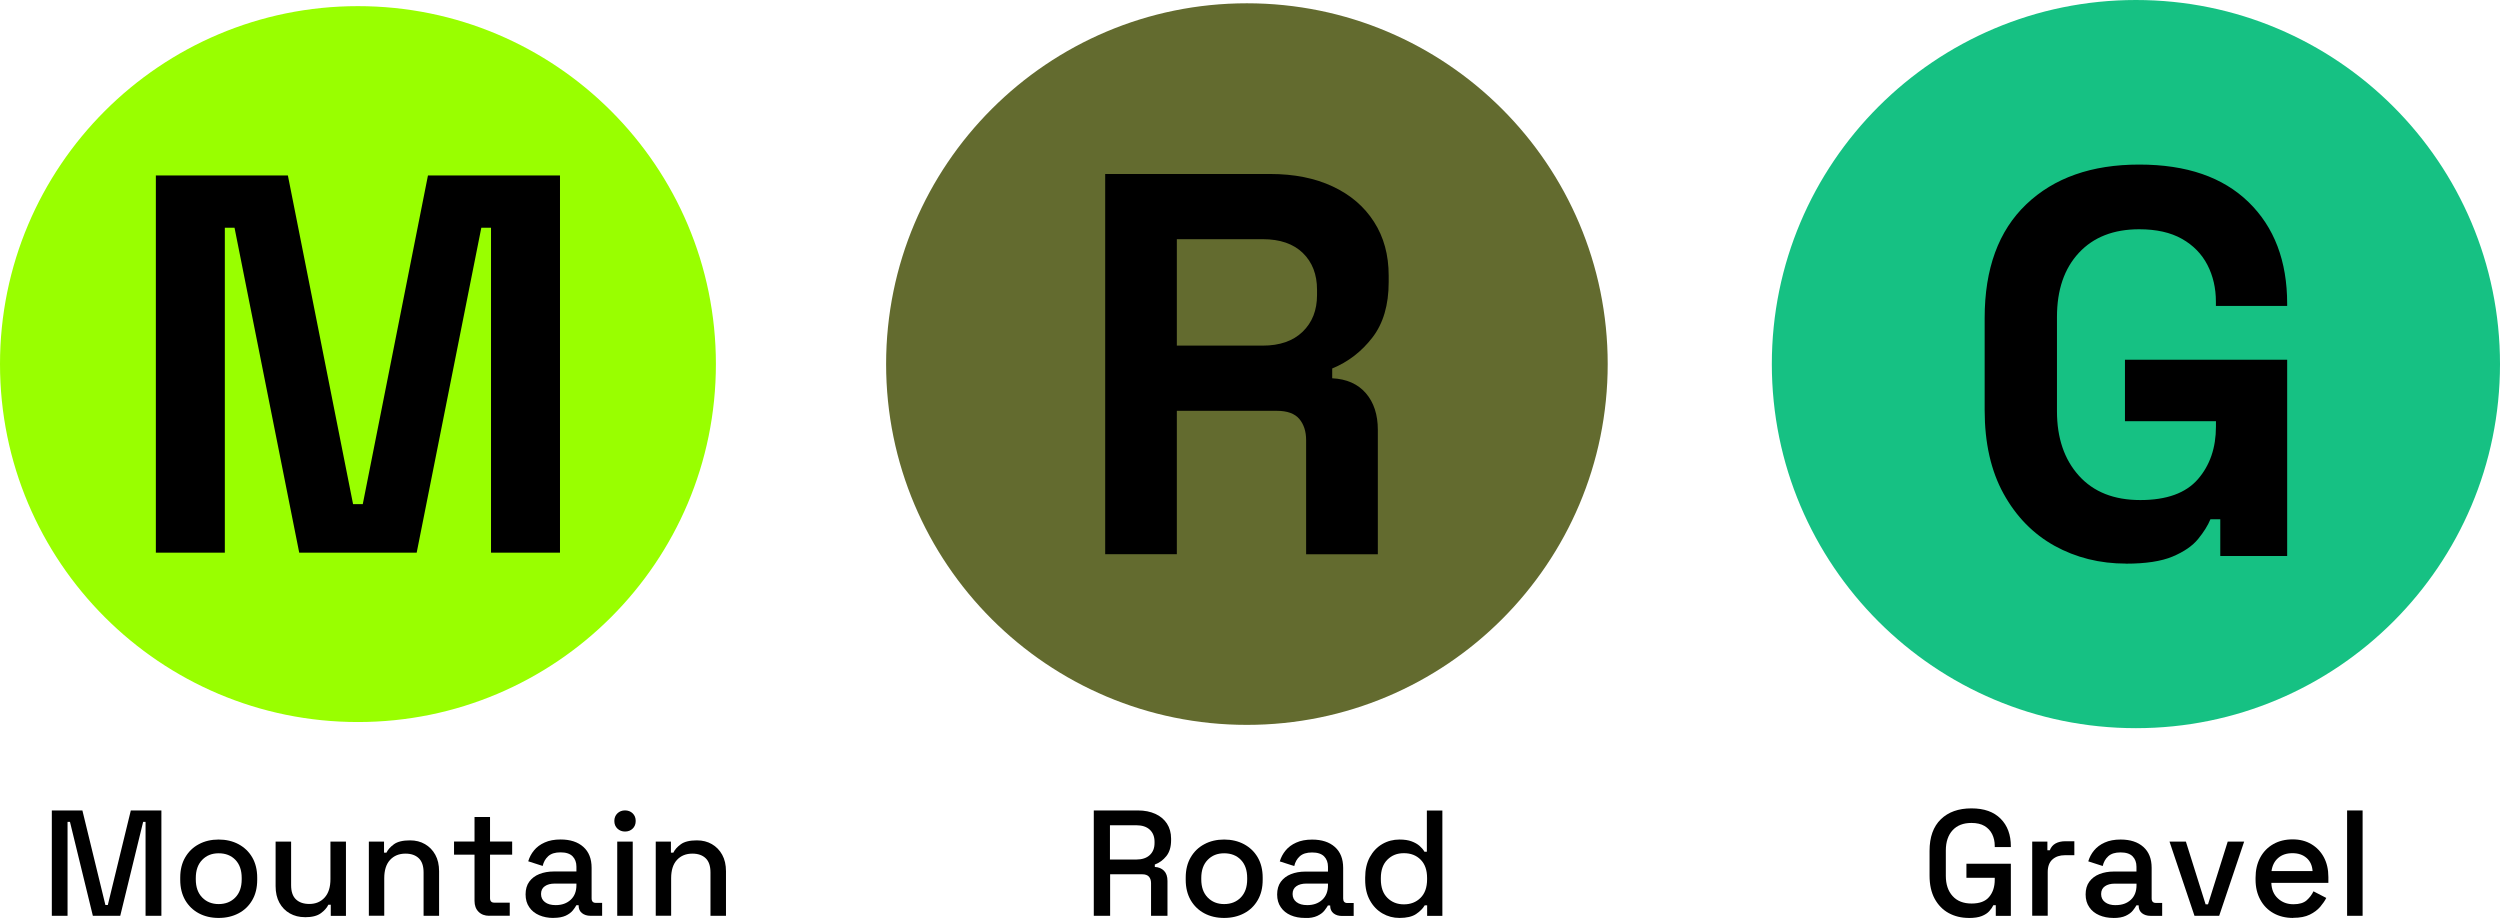
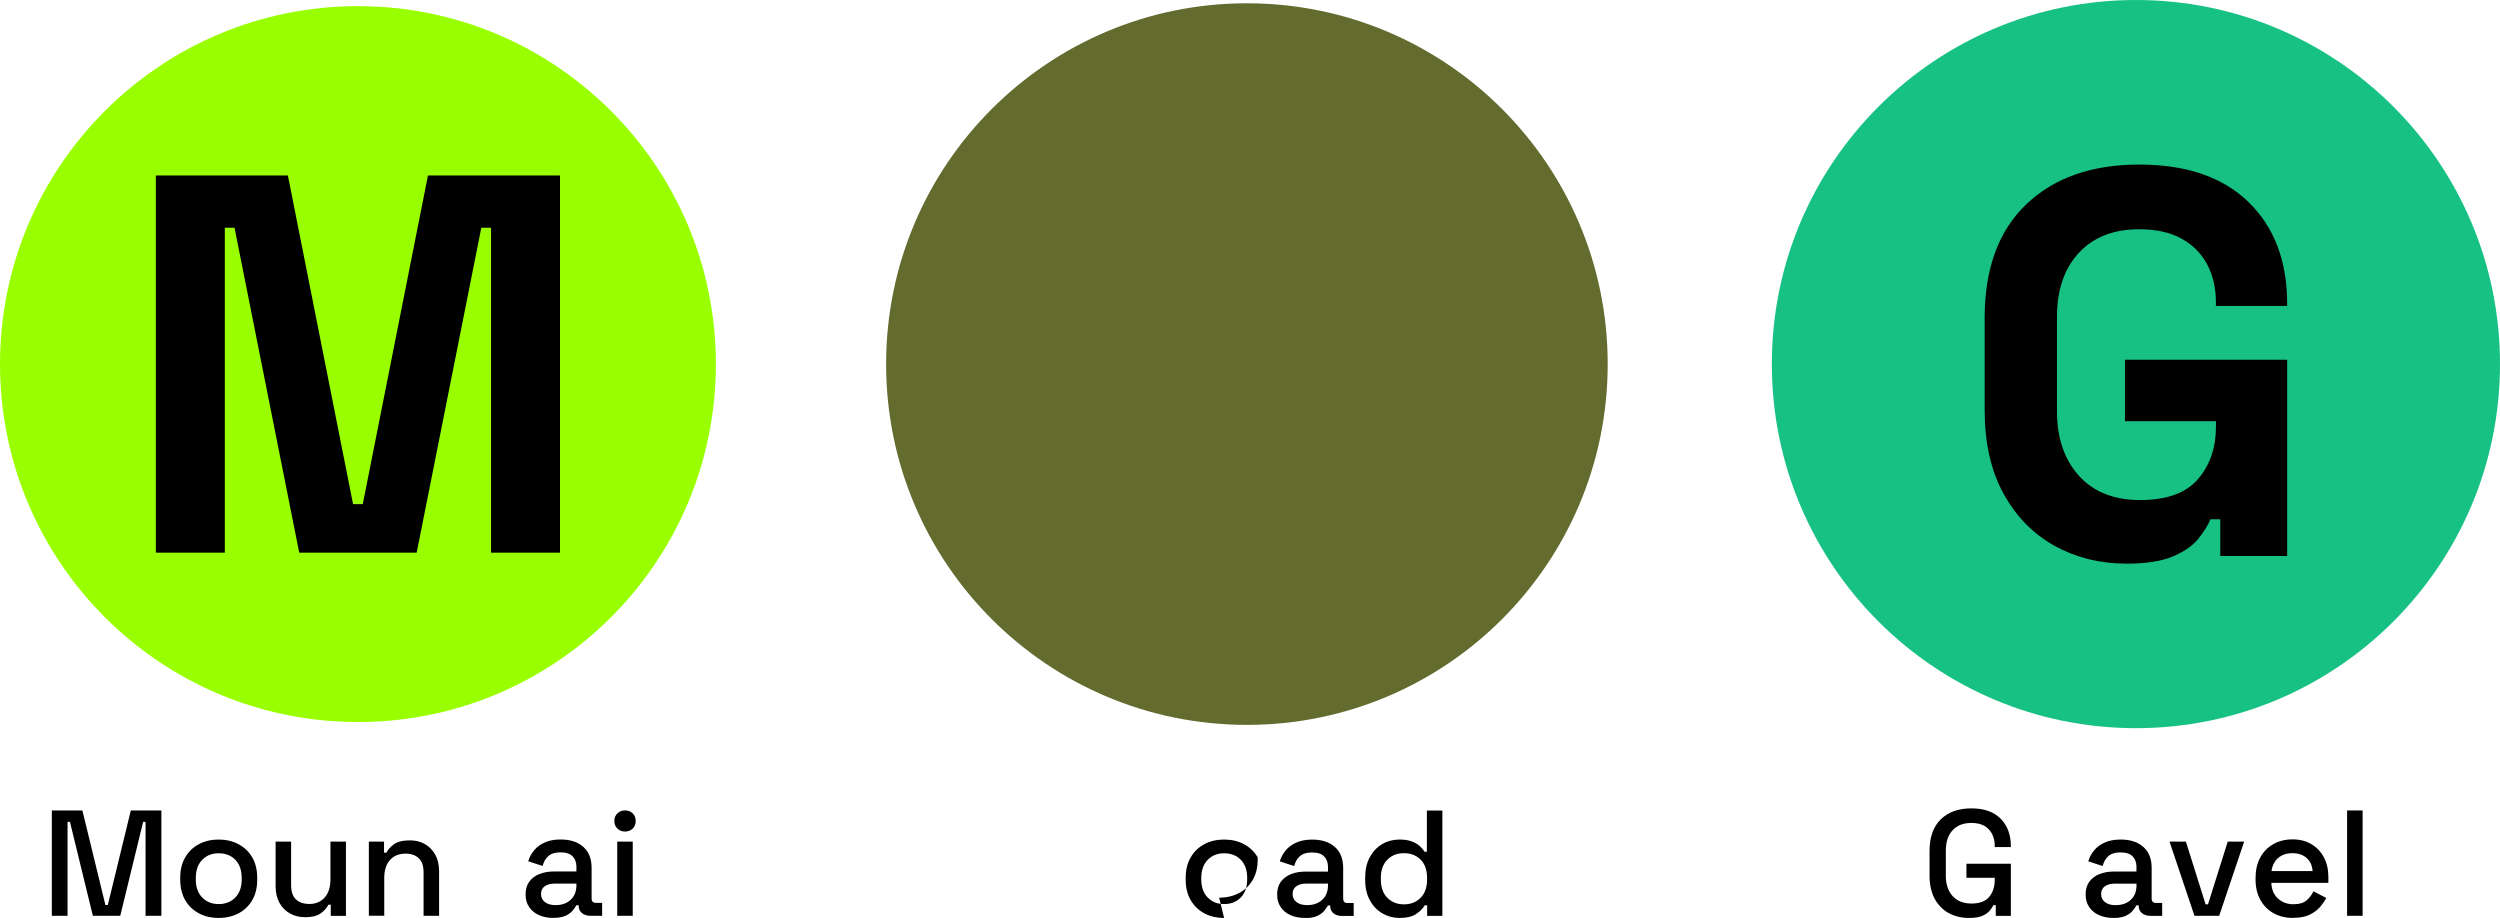
<svg xmlns="http://www.w3.org/2000/svg" id="Capa_2" viewBox="0 0 456.35 167.56">
  <defs>
    <style>      .cls-1 {        fill: #9f0;      }      .cls-2 {        fill: #16c183;      }      .cls-3 {        fill: #636b2f;      }    </style>
  </defs>
  <g id="Capa_1-2" data-name="Capa_1">
    <g>
      <g>
        <path class="cls-1" d="M130.68,66.46C130.68,30.37,101.42,1.12,65.34,1.12S0,30.37,0,66.46s29.25,65.34,65.34,65.34,65.34-29.25,65.34-65.34" />
        <polygon points="28.45 100.89 28.45 32.03 52.55 32.03 64.45 92.03 66.22 92.03 78.12 32.03 102.22 32.03 102.22 100.89 89.63 100.89 89.63 41.57 87.86 41.57 76.06 100.89 54.62 100.89 42.81 41.57 41.04 41.57 41.04 100.89 28.45 100.89" />
      </g>
      <g>
        <path class="cls-3" d="M293.47,66.46C293.47,30.09,263.99.6,227.61.6s-65.86,29.49-65.86,65.86,29.49,65.86,65.86,65.86,65.86-29.49,65.86-65.86" />
-         <path d="M201.74,101.16V31.76h30.14c4.36,0,8.16.76,11.4,2.28,3.24,1.52,5.75,3.67,7.53,6.45,1.79,2.78,2.68,6.05,2.68,9.82v1.19c0,4.16-.99,7.54-2.97,10.11s-4.43,4.46-7.34,5.65v1.79c2.64.13,4.69,1.04,6.15,2.73,1.45,1.68,2.18,3.92,2.18,6.69v22.7h-13.09v-20.82c0-1.59-.41-2.88-1.24-3.87-.83-.99-2.2-1.49-4.12-1.49h-18.24v26.17h-13.09ZM214.82,63.09h15.67c3.11,0,5.54-.84,7.29-2.53,1.75-1.69,2.63-3.92,2.63-6.69v-.99c0-2.78-.86-5.01-2.58-6.69-1.72-1.68-4.16-2.53-7.34-2.53h-15.67v19.43Z" />
      </g>
      <g>
        <path class="cls-2" d="M456.35,66.46c0-36.71-29.76-66.46-66.46-66.46s-66.46,29.76-66.46,66.46,29.76,66.46,66.46,66.46,66.46-29.75,66.46-66.46" />
        <path d="M388.09,102.88c-4.8,0-9.15-1.09-13.06-3.25-3.9-2.17-7-5.34-9.3-9.51-2.3-4.17-3.45-9.25-3.45-15.26v-16.81c0-9.01,2.53-15.92,7.6-20.76,5.07-4.84,11.94-7.25,20.61-7.25s15.26,2.29,19.96,6.85c4.7,4.57,7.05,10.76,7.05,18.56v.4h-13.01v-.8c0-2.47-.52-4.7-1.55-6.7-1.04-2-2.59-3.59-4.65-4.75-2.07-1.17-4.67-1.75-7.8-1.75-4.67,0-8.34,1.43-11.01,4.3-2.67,2.87-4,6.77-4,11.71v17.21c0,4.87,1.33,8.79,4,11.76,2.67,2.97,6.4,4.45,11.21,4.45s8.31-1.27,10.51-3.8c2.2-2.53,3.3-5.74,3.3-9.6v-1h-16.61v-11.21h29.61v35.82h-12.21v-6.7h-1.8c-.47,1.14-1.22,2.34-2.25,3.6-1.03,1.27-2.59,2.33-4.65,3.2-2.07.87-4.9,1.3-8.5,1.3" />
      </g>
      <g>
        <path d="M9.46,167.17v-19.23h5.58l4.2,17.26h.44l4.2-17.26h5.58v19.23h-2.89v-17.15h-.44l-4.18,17.15h-5l-4.18-17.15h-.44v17.15h-2.88Z" />
        <path d="M39.91,167.56c-1.36,0-2.56-.28-3.61-.84-1.05-.56-1.88-1.36-2.49-2.4-.6-1.04-.91-2.28-.91-3.71v-.41c0-1.43.3-2.66.91-3.7s1.43-1.84,2.49-2.4c1.05-.57,2.26-.85,3.61-.85s2.56.28,3.63.85c1.06.57,1.9,1.37,2.5,2.4s.91,2.27.91,3.7v.41c0,1.43-.3,2.67-.91,3.71-.6,1.04-1.44,1.85-2.5,2.4-1.06.56-2.27.84-3.63.84ZM39.91,165.03c1.25,0,2.26-.4,3.04-1.2.78-.8,1.17-1.9,1.17-3.31v-.25c0-1.41-.38-2.51-1.15-3.31-.77-.8-1.79-1.2-3.05-1.2s-2.23.4-3.01,1.2c-.78.8-1.17,1.9-1.17,3.31v.25c0,1.41.39,2.51,1.17,3.31.78.8,1.78,1.2,3.01,1.2Z" />
        <path d="M55.65,167.42c-1.03,0-1.94-.23-2.75-.69-.81-.46-1.44-1.11-1.9-1.95-.46-.84-.69-1.85-.69-3.02v-8.13h2.83v7.94c0,1.17.29,2.04.88,2.6.59.56,1.4.84,2.45.84,1.15,0,2.08-.39,2.79-1.17.71-.78,1.06-1.9,1.06-3.37v-6.84h2.83v13.55h-2.77v-2.03h-.44c-.26.55-.71,1.07-1.37,1.55-.66.49-1.63.73-2.91.73Z" />
        <path d="M67.33,167.17v-13.55h2.77v2.03h.44c.26-.55.71-1.06,1.37-1.54.66-.48,1.64-.71,2.94-.71,1.03,0,1.94.23,2.73.69s1.42,1.1,1.88,1.94c.46.83.69,1.84.69,3.01v8.13h-2.83v-7.91c0-1.17-.29-2.04-.88-2.6-.59-.56-1.39-.84-2.42-.84-1.17,0-2.11.38-2.82,1.15s-1.06,1.89-1.06,3.35v6.84h-2.83Z" />
-         <path d="M89.31,167.17c-.82,0-1.48-.25-1.96-.74-.49-.49-.73-1.15-.73-1.98v-8.44h-3.74v-2.39h3.74v-4.48h2.83v4.48h4.04v2.39h-4.04v7.94c0,.55.26.82.77.82h2.83v2.39h-3.74Z" />
        <path d="M101.02,167.56c-.97,0-1.84-.17-2.6-.5-.76-.33-1.37-.81-1.81-1.46-.45-.64-.67-1.42-.67-2.34s.22-1.71.67-2.32c.45-.61,1.06-1.08,1.84-1.39.78-.31,1.66-.47,2.65-.47h4.12v-.88c0-.79-.24-1.42-.71-1.9-.48-.48-1.21-.71-2.2-.71s-1.71.23-2.23.69c-.51.46-.85,1.05-1.02,1.79l-2.64-.85c.22-.73.57-1.4,1.06-1.99.49-.6,1.13-1.08,1.94-1.44.81-.37,1.78-.55,2.91-.55,1.76,0,3.14.45,4.15,1.35,1.01.9,1.51,2.17,1.51,3.82v5.58c0,.55.26.82.77.82h1.15v2.36h-2.12c-.64,0-1.16-.17-1.57-.5-.4-.33-.6-.78-.6-1.35v-.08h-.41c-.15.28-.37.6-.66.96s-.72.68-1.29.95c-.57.26-1.32.4-2.25.4ZM101.43,165.22c1.14,0,2.05-.33,2.75-.98.7-.65,1.04-1.54,1.04-2.68v-.27h-3.96c-.75,0-1.36.16-1.81.48-.46.32-.69.79-.69,1.42s.24,1.12.71,1.48c.48.37,1.13.55,1.95.55Z" />
        <path d="M114.09,151.79c-.55,0-1.01-.18-1.39-.54s-.56-.82-.56-1.39.19-1.03.56-1.39.84-.54,1.39-.54,1.03.18,1.4.54c.37.36.55.82.55,1.39s-.18,1.03-.55,1.39c-.37.36-.83.54-1.4.54ZM112.67,167.17v-13.55h2.83v13.55h-2.83Z" />
-         <path d="M119.7,167.17v-13.55h2.77v2.03h.44c.26-.55.71-1.06,1.37-1.54.66-.48,1.64-.71,2.94-.71,1.03,0,1.94.23,2.73.69s1.42,1.1,1.88,1.94c.46.83.69,1.84.69,3.01v8.13h-2.83v-7.91c0-1.17-.29-2.04-.88-2.6-.59-.56-1.39-.84-2.42-.84-1.17,0-2.11.38-2.82,1.15s-1.06,1.89-1.06,3.35v6.84h-2.83Z" />
      </g>
      <g>
-         <path d="M199.66,167.17v-19.23h8.08c1.19,0,2.24.21,3.15.62s1.61,1,2.12,1.77c.5.77.76,1.69.76,2.75v.3c0,1.21-.29,2.18-.87,2.9-.58.72-1.28,1.23-2.1,1.53v.44c.7.04,1.25.27,1.68.7.42.43.63,1.05.63,1.85v6.37h-3v-5.96c0-.5-.13-.89-.38-1.18-.26-.29-.67-.44-1.24-.44h-5.85v7.58h-2.97ZM202.62,156.9h4.78c1.06,0,1.89-.27,2.47-.81.59-.54.88-1.28.88-2.21v-.22c0-.93-.29-1.67-.87-2.21-.58-.54-1.41-.81-2.49-.81h-4.78v6.27Z" />
-         <path d="M223.45,167.56c-1.36,0-2.56-.28-3.61-.84-1.05-.56-1.88-1.36-2.49-2.4-.6-1.04-.91-2.28-.91-3.71v-.41c0-1.43.3-2.66.91-3.7s1.43-1.84,2.49-2.4c1.05-.57,2.26-.85,3.61-.85s2.56.28,3.63.85c1.06.57,1.9,1.37,2.5,2.4s.91,2.27.91,3.7v.41c0,1.43-.3,2.67-.91,3.71-.6,1.04-1.44,1.85-2.5,2.4-1.06.56-2.27.84-3.63.84ZM223.45,165.03c1.25,0,2.26-.4,3.04-1.2.78-.8,1.17-1.9,1.17-3.31v-.25c0-1.41-.38-2.51-1.15-3.31-.77-.8-1.79-1.2-3.05-1.2s-2.23.4-3.01,1.2c-.78.8-1.17,1.9-1.17,3.31v.25c0,1.41.39,2.51,1.17,3.31.78.8,1.78,1.2,3.01,1.2Z" />
+         <path d="M223.45,167.56c-1.36,0-2.56-.28-3.61-.84-1.05-.56-1.88-1.36-2.49-2.4-.6-1.04-.91-2.28-.91-3.71v-.41c0-1.43.3-2.66.91-3.7s1.43-1.84,2.49-2.4c1.05-.57,2.26-.85,3.61-.85s2.56.28,3.63.85c1.06.57,1.9,1.37,2.5,2.4v.41c0,1.43-.3,2.67-.91,3.71-.6,1.04-1.44,1.85-2.5,2.4-1.06.56-2.27.84-3.63.84ZM223.45,165.03c1.25,0,2.26-.4,3.04-1.2.78-.8,1.17-1.9,1.17-3.31v-.25c0-1.41-.38-2.51-1.15-3.31-.77-.8-1.79-1.2-3.05-1.2s-2.23.4-3.01,1.2c-.78.8-1.17,1.9-1.17,3.31v.25c0,1.41.39,2.51,1.17,3.31.78.8,1.78,1.2,3.01,1.2Z" />
        <path d="M238.21,167.56c-.97,0-1.84-.16-2.6-.49-.76-.33-1.37-.81-1.81-1.46-.45-.64-.67-1.42-.67-2.33s.22-1.71.67-2.32c.45-.61,1.06-1.08,1.84-1.39.78-.31,1.66-.47,2.65-.47h4.12v-.88c0-.79-.24-1.42-.71-1.9-.48-.48-1.21-.71-2.2-.71s-1.71.23-2.23.69c-.51.46-.85,1.05-1.02,1.79l-2.64-.85c.22-.73.57-1.4,1.06-1.99.49-.6,1.13-1.08,1.94-1.44.81-.37,1.78-.55,2.91-.55,1.76,0,3.14.45,4.15,1.35,1.01.9,1.51,2.17,1.51,3.82v5.58c0,.55.26.83.77.83h1.15v2.36h-2.12c-.64,0-1.16-.16-1.57-.49-.4-.33-.6-.78-.6-1.35v-.08h-.41c-.15.27-.37.59-.66.96-.29.37-.72.68-1.29.95-.57.27-1.32.4-2.25.4ZM238.62,165.22c1.14,0,2.05-.33,2.75-.98.7-.65,1.04-1.54,1.04-2.68v-.27h-3.96c-.75,0-1.36.16-1.81.48-.46.32-.69.79-.69,1.42s.24,1.12.71,1.48c.48.37,1.13.55,1.95.55Z" />
        <path d="M255.46,167.56c-1.12,0-2.15-.27-3.1-.82-.95-.55-1.72-1.34-2.29-2.38-.58-1.03-.87-2.28-.87-3.75v-.41c0-1.45.28-2.69.85-3.74.57-1.04,1.33-1.84,2.28-2.39.95-.55,2-.82,3.13-.82.88,0,1.62.11,2.21.33s1.09.5,1.47.84c.38.34.68.69.88,1.06h.44v-7.53h2.83v19.23h-2.78v-1.92h-.44c-.35.59-.88,1.12-1.58,1.59s-1.72.71-3.04.71ZM256.26,165.08c1.23,0,2.24-.39,3.04-1.18.8-.79,1.2-1.91,1.2-3.38v-.25c0-1.45-.39-2.56-1.18-3.35s-1.8-1.18-3.05-1.18-2.21.39-3.01,1.18-1.2,1.91-1.2,3.35v.25c0,1.46.4,2.59,1.2,3.38.8.79,1.8,1.18,3.01,1.18Z" />
      </g>
      <g>
        <path d="M359.39,167.56c-1.37,0-2.6-.3-3.68-.89-1.08-.59-1.93-1.47-2.56-2.62-.62-1.15-.93-2.56-.93-4.23v-4.51c0-2.51.69-4.43,2.06-5.76,1.37-1.33,3.23-1.99,5.58-1.99s4.08.63,5.33,1.88c1.25,1.25,1.87,2.94,1.87,5.04v.14h-2.94v-.22c0-.79-.16-1.5-.47-2.13s-.78-1.13-1.4-1.5-1.42-.55-2.39-.55c-1.47,0-2.61.44-3.43,1.33-.82.89-1.24,2.12-1.24,3.7v4.62c0,1.56.41,2.79,1.24,3.7.82.91,1.98,1.36,3.46,1.36s2.54-.4,3.21-1.21c.68-.81,1.02-1.85,1.02-3.13v-.36h-5.17v-2.56h8.11v9.51h-2.75v-1.95h-.44c-.16.35-.41.71-.73,1.07-.32.37-.78.67-1.37.91-.6.24-1.39.36-2.38.36Z" />
-         <path d="M370.96,167.17v-13.55h2.77v1.59h.44c.22-.57.57-.98,1.06-1.25s1.09-.4,1.8-.4h1.62v2.55h-1.73c-.92,0-1.67.25-2.25.76s-.88,1.28-.88,2.32v7.97h-2.83Z" />
        <path d="M385.79,167.56c-.97,0-1.84-.17-2.6-.5-.76-.33-1.37-.81-1.81-1.46-.45-.64-.67-1.42-.67-2.33s.22-1.71.67-2.32c.45-.61,1.06-1.08,1.84-1.39.78-.31,1.66-.47,2.65-.47h4.12v-.88c0-.79-.24-1.42-.71-1.9-.48-.48-1.21-.71-2.2-.71s-1.71.23-2.23.69c-.51.46-.85,1.05-1.02,1.79l-2.64-.85c.22-.73.57-1.4,1.06-1.99.49-.59,1.13-1.08,1.94-1.44.81-.37,1.78-.55,2.91-.55,1.76,0,3.14.45,4.15,1.35,1.01.9,1.51,2.17,1.51,3.82v5.58c0,.55.26.82.77.82h1.15v2.36h-2.12c-.64,0-1.16-.17-1.57-.49-.4-.33-.6-.78-.6-1.35v-.08h-.41c-.15.28-.37.6-.66.96-.29.37-.72.68-1.29.95-.57.27-1.32.4-2.25.4ZM386.21,165.22c1.14,0,2.05-.32,2.75-.97.7-.65,1.04-1.54,1.04-2.68v-.27h-3.96c-.75,0-1.36.16-1.81.48-.46.32-.69.79-.69,1.42s.24,1.12.71,1.48c.48.37,1.13.55,1.95.55Z" />
        <path d="M400.58,167.17l-4.56-13.55h2.99l3.6,11.46h.44l3.6-11.46h3l-4.56,13.55h-4.51Z" />
        <path d="M418.6,167.56c-1.37,0-2.57-.29-3.6-.87-1.03-.58-1.83-1.39-2.4-2.45-.58-1.05-.87-2.28-.87-3.67v-.33c0-1.41.28-2.64.85-3.7.57-1.05,1.36-1.87,2.38-2.45s2.19-.87,3.53-.87,2.44.29,3.42.87c.98.58,1.74,1.38,2.29,2.4.55,1.03.82,2.23.82,3.6v1.07h-10.41c.04,1.19.43,2.14,1.2,2.84.76.71,1.71,1.06,2.84,1.06,1.06,0,1.86-.24,2.4-.71.54-.48.96-1.03,1.25-1.65l2.34,1.21c-.26.51-.63,1.05-1.11,1.62-.49.57-1.12,1.04-1.91,1.43s-1.8.58-3.02.58ZM414.64,159.01h7.5c-.07-1.03-.44-1.83-1.1-2.4-.66-.58-1.52-.87-2.58-.87s-1.93.29-2.6.87c-.67.58-1.08,1.38-1.22,2.4Z" />
        <path d="M428.44,167.17v-19.23h2.83v19.23h-2.83Z" />
      </g>
    </g>
  </g>
</svg>